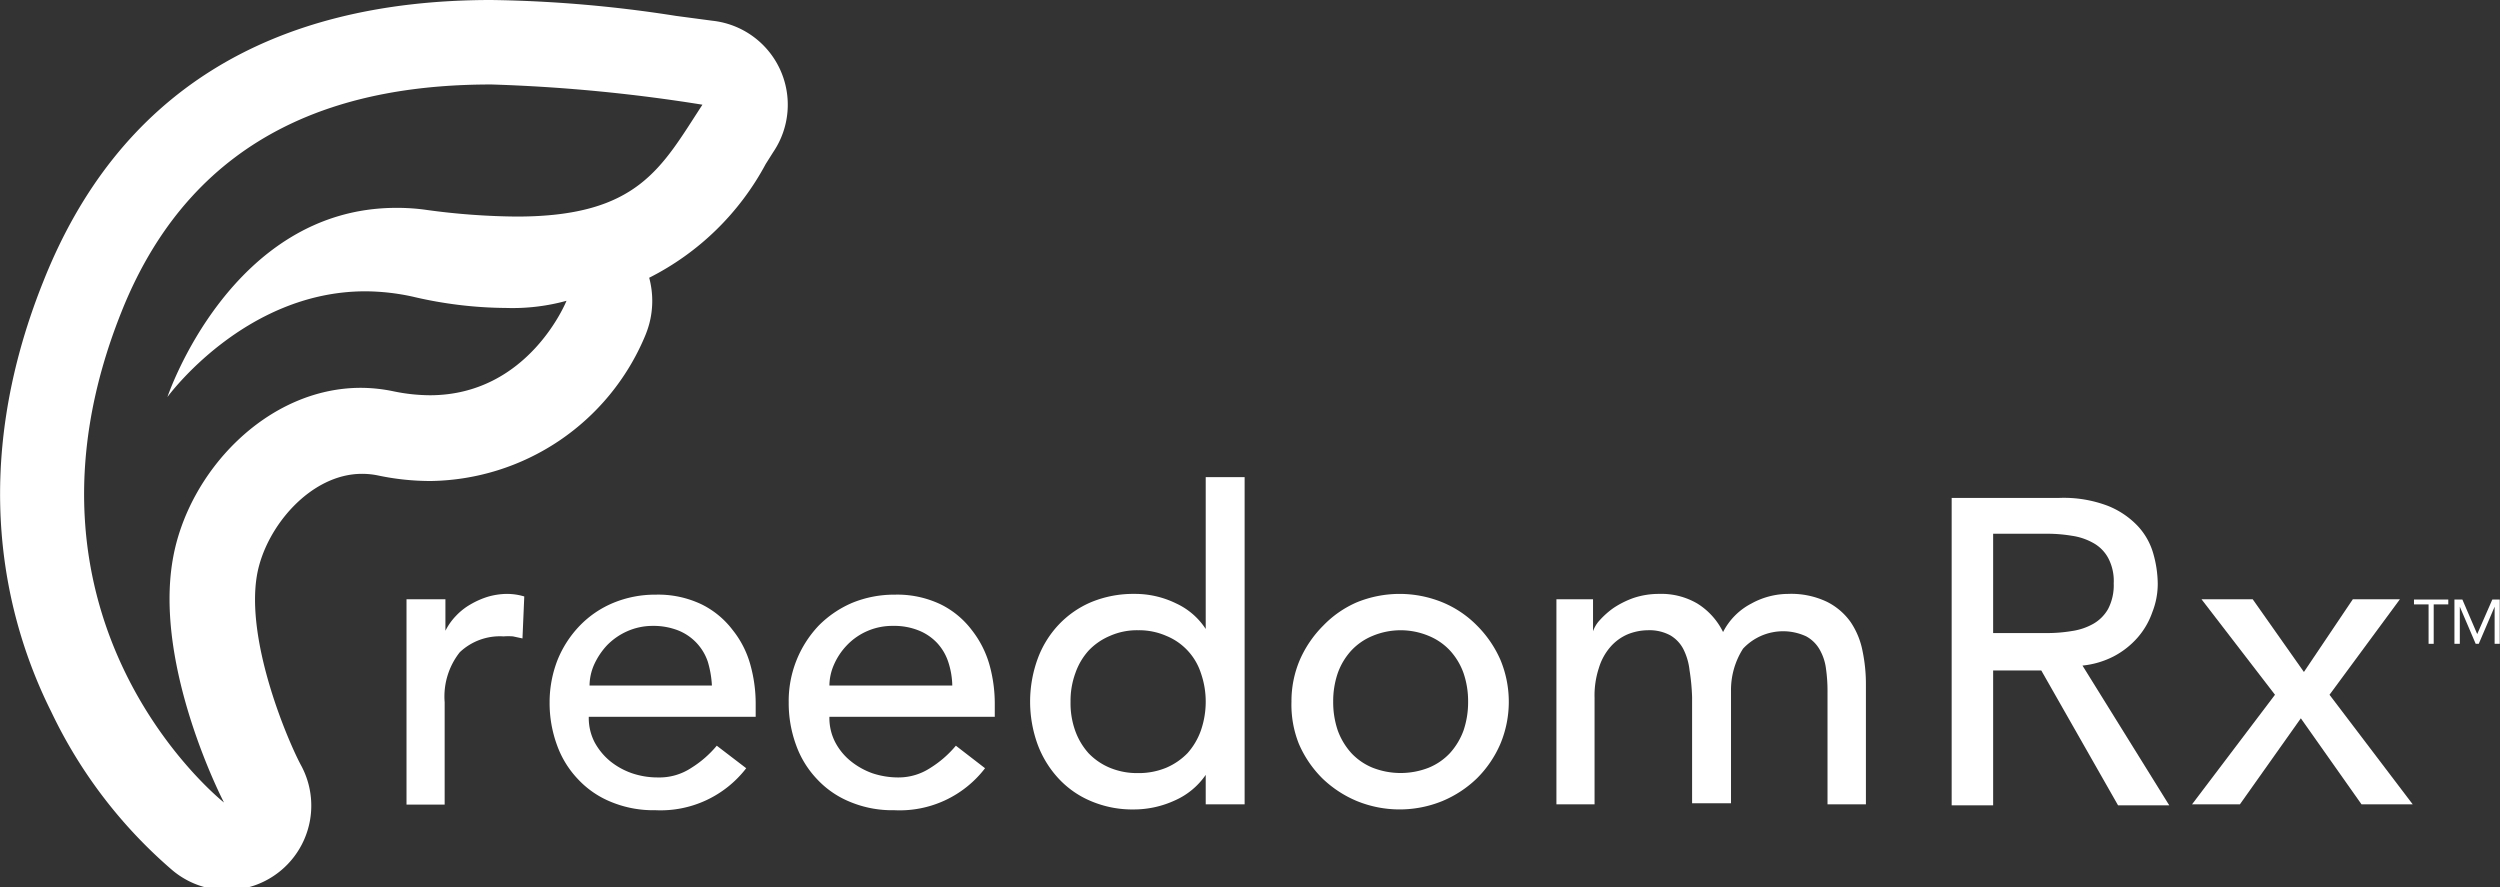
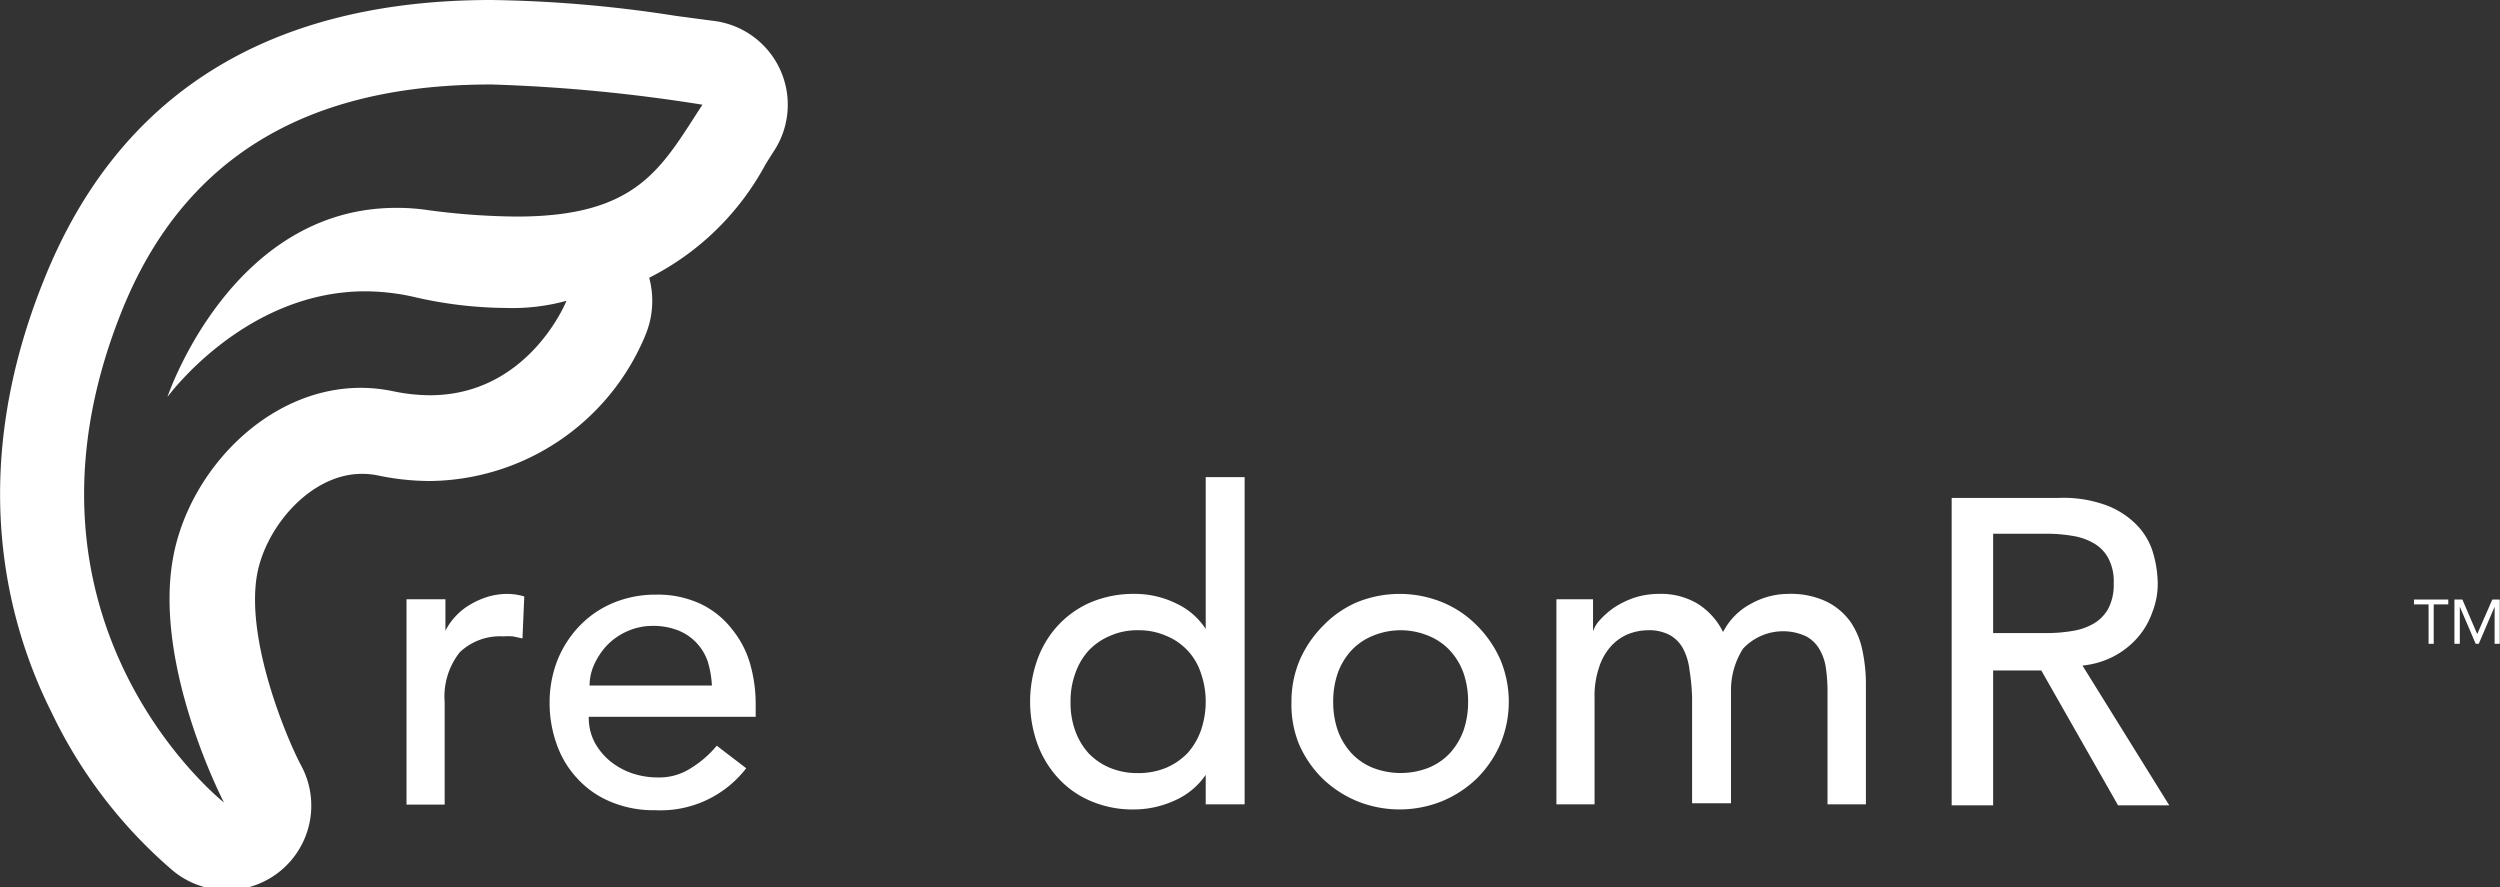
<svg xmlns="http://www.w3.org/2000/svg" viewBox="0 0 97.66 34.66">
  <rect x="0" y="0" width="97.66" height="34.66" fill="#333333" stroke="none" />
  <defs>
    <style>.cls-1{fill:#fff;}</style>
  </defs>
  <title>Freedom logo white</title>
  <g id="Layer_2" data-name="Layer 2">
    <g id="artwork">
      <path class="cls-1" d="M19.2,3.3a64.34,64.34,0,0,1,8.24.79c-1.6,2.45-2.5,4.37-7.26,4.37a27.25,27.25,0,0,1-3.52-.26,8.07,8.07,0,0,0-1.18-.08c-6.47,0-8.94,7.39-8.94,7.39s3-4.13,7.73-4.13a8.77,8.77,0,0,1,1.86.21,16.25,16.25,0,0,0,3.64.44,7.93,7.93,0,0,0,2.36-.28s-1.47,3.69-5.34,3.69a7.11,7.11,0,0,1-1.4-.15,6.36,6.36,0,0,0-1.29-.14c-3.67,0-6.76,3.28-7.35,6.7-.74,4.24,2,9.5,2,9.5s-8.88-7-4-19.18c2.91-7.29,9-8.87,14.44-8.87m2.93,8.45h0M19.2,0C10.48,0,4.59,3.68,1.69,11-1.27,18.39.21,24.22,2,27.8A18.79,18.79,0,0,0,6.74,34a3.3,3.3,0,0,0,5-4.14c-.58-1.11-2.14-4.87-1.7-7.4.33-1.87,2.09-3.95,4.1-3.95a3.08,3.08,0,0,1,.61.06,9.94,9.94,0,0,0,2.08.22,9.22,9.22,0,0,0,8.35-5.62,3.82,3.82,0,0,0,.18-.51,3.48,3.48,0,0,0,0-1.81,10.55,10.55,0,0,0,4.55-4.44l.29-.46A3.3,3.3,0,0,0,27.83.81L26.4.62A50.62,50.62,0,0,0,19.2,0Z" />
      <path class="cls-1" d="M15.88,23.41H17.4v1.23h0a2.35,2.35,0,0,1,.41-.58,2.46,2.46,0,0,1,.57-.45,3.25,3.25,0,0,1,.68-.3,2.76,2.76,0,0,1,.74-.11,2.37,2.37,0,0,1,.68.1l-.07,1.64-.37-.08a2.31,2.31,0,0,0-.37,0,2.28,2.28,0,0,0-1.71.62,2.79,2.79,0,0,0-.59,1.95v4H15.88Z" />
      <path class="cls-1" d="M23,28a2.06,2.06,0,0,0,.23,1,2.5,2.5,0,0,0,.6.73,2.82,2.82,0,0,0,.87.48,3.1,3.1,0,0,0,1,.16A2.26,2.26,0,0,0,27,30a4.13,4.13,0,0,0,1-.87l1.15.88a4.22,4.22,0,0,1-3.55,1.64,4.32,4.32,0,0,1-1.72-.32,3.63,3.63,0,0,1-1.3-.89,3.77,3.77,0,0,1-.82-1.33,4.76,4.76,0,0,1-.29-1.67,4.54,4.54,0,0,1,.31-1.66,4.19,4.19,0,0,1,.87-1.34,3.9,3.9,0,0,1,1.31-.89,4.26,4.26,0,0,1,1.65-.32,3.93,3.93,0,0,1,1.8.38,3.42,3.42,0,0,1,1.21,1,3.76,3.76,0,0,1,.69,1.35,5.65,5.65,0,0,1,.21,1.53V28Zm4.81-1.22a3.93,3.93,0,0,0-.16-.93,2,2,0,0,0-1.15-1.22,2.64,2.64,0,0,0-1-.18,2.45,2.45,0,0,0-1,.21,2.54,2.54,0,0,0-.79.55,2.81,2.81,0,0,0-.5.75,2.06,2.06,0,0,0-.18.82Z" />
-       <path class="cls-1" d="M32.4,28a2.06,2.06,0,0,0,.23,1,2.35,2.35,0,0,0,.6.73,2.89,2.89,0,0,0,.86.48,3.2,3.2,0,0,0,1,.16A2.26,2.26,0,0,0,36.34,30a4.13,4.13,0,0,0,1-.87l1.14.88a4.2,4.2,0,0,1-3.55,1.64,4.27,4.27,0,0,1-1.71-.32,3.63,3.63,0,0,1-1.3-.89,3.77,3.77,0,0,1-.82-1.33,4.76,4.76,0,0,1-.29-1.67,4.28,4.28,0,0,1,1.17-3,4.11,4.11,0,0,1,1.31-.89,4.31,4.31,0,0,1,1.66-.32,3.93,3.93,0,0,1,1.8.38,3.42,3.42,0,0,1,1.21,1,3.93,3.93,0,0,1,.69,1.35,5.65,5.65,0,0,1,.21,1.53V28Zm4.8-1.22a3.13,3.13,0,0,0-.16-.93,2,2,0,0,0-.43-.73,2,2,0,0,0-.72-.49,2.55,2.55,0,0,0-1-.18,2.45,2.45,0,0,0-1.81.76,2.59,2.59,0,0,0-.5.75,2.06,2.06,0,0,0-.18.82Z" />
      <path class="cls-1" d="M48.62,31.42H47.1V30.27h0a2.86,2.86,0,0,1-1.21,1,3.82,3.82,0,0,1-1.58.35,4.13,4.13,0,0,1-1.68-.32,3.64,3.64,0,0,1-1.28-.89,4,4,0,0,1-.82-1.34,4.9,4.9,0,0,1,0-3.32,3.9,3.9,0,0,1,.82-1.34,3.77,3.77,0,0,1,1.28-.89,4.3,4.3,0,0,1,1.68-.32,3.64,3.64,0,0,1,1.63.37,2.76,2.76,0,0,1,1.16,1h0V18.64h1.52ZM44.46,30.2a2.8,2.8,0,0,0,1.1-.21,2.56,2.56,0,0,0,.83-.57,2.66,2.66,0,0,0,.52-.88,3.43,3.43,0,0,0,.19-1.13,3.37,3.37,0,0,0-.19-1.12,2.35,2.35,0,0,0-1.35-1.45,2.64,2.64,0,0,0-1.1-.22,2.6,2.6,0,0,0-1.1.22,2.46,2.46,0,0,0-.83.57,2.57,2.57,0,0,0-.52.88,3.14,3.14,0,0,0-.19,1.12A3.19,3.19,0,0,0,42,28.54a2.66,2.66,0,0,0,.52.88,2.46,2.46,0,0,0,.83.57A2.77,2.77,0,0,0,44.46,30.2Z" />
      <path class="cls-1" d="M50.45,27.41a4.11,4.11,0,0,1,.33-1.64,4.37,4.37,0,0,1,.91-1.33A4.07,4.07,0,0,1,53,23.53a4.42,4.42,0,0,1,3.35,0,4.07,4.07,0,0,1,1.35.91,4.37,4.37,0,0,1,.91,1.33,4.27,4.27,0,0,1,0,3.29,4.3,4.3,0,0,1-.91,1.34,4.35,4.35,0,0,1-1.35.89,4.42,4.42,0,0,1-3.35,0,4.35,4.35,0,0,1-1.35-.89,4.3,4.3,0,0,1-.91-1.34A4.12,4.12,0,0,1,50.45,27.41Zm1.63,0a3.43,3.43,0,0,0,.18,1.13,2.69,2.69,0,0,0,.53.88,2.36,2.36,0,0,0,.83.57,3,3,0,0,0,2.19,0,2.36,2.36,0,0,0,.83-.57,2.69,2.69,0,0,0,.53-.88,3.43,3.43,0,0,0,.18-1.13,3.37,3.37,0,0,0-.18-1.12,2.59,2.59,0,0,0-.53-.88,2.36,2.36,0,0,0-.83-.57,2.84,2.84,0,0,0-2.19,0,2.36,2.36,0,0,0-.83.57,2.59,2.59,0,0,0-.53.88A3.37,3.37,0,0,0,52.08,27.41Z" />
      <path class="cls-1" d="M60.8,23.41h1.43v1.25h0a1.22,1.22,0,0,1,.26-.43,3.27,3.27,0,0,1,.54-.48,3.55,3.55,0,0,1,.78-.39,3.11,3.11,0,0,1,1-.16,2.78,2.78,0,0,1,1.5.38,2.72,2.72,0,0,1,1,1.11,2.56,2.56,0,0,1,1.1-1.11,3,3,0,0,1,1.44-.38,3.24,3.24,0,0,1,1.52.31,2.51,2.51,0,0,1,.93.8,3.06,3.06,0,0,1,.46,1.13,6.33,6.33,0,0,1,.13,1.31v4.67H71.39V27a6.19,6.19,0,0,0-.06-.88,2,2,0,0,0-.25-.75,1.34,1.34,0,0,0-.52-.51,2.14,2.14,0,0,0-2.47.48A3,3,0,0,0,67.62,27v4.38H66.1V27.23A8.27,8.27,0,0,0,66,26.18a2.4,2.4,0,0,0-.24-.82,1.33,1.33,0,0,0-.51-.54,1.71,1.71,0,0,0-.88-.2,2.14,2.14,0,0,0-.79.16,1.87,1.87,0,0,0-.67.49,2.22,2.22,0,0,0-.45.82,3.44,3.44,0,0,0-.17,1.17v4.16H60.8Z" />
      <path class="cls-1" d="M76.24,19.45h4.21a4.85,4.85,0,0,1,1.89.31,3.27,3.27,0,0,1,1.18.8,2.63,2.63,0,0,1,.6,1.08,4.4,4.4,0,0,1,.17,1.16,3,3,0,0,1-.21,1.11,3,3,0,0,1-.58,1,3.24,3.24,0,0,1-.93.73,3.4,3.4,0,0,1-1.22.36l3.39,5.46h-2l-3-5.27H77.86v5.27H76.24Zm1.62,5.28H80a5.86,5.86,0,0,0,.94-.08,2.39,2.39,0,0,0,.83-.28,1.54,1.54,0,0,0,.58-.58,2,2,0,0,0,.22-1,1.91,1.91,0,0,0-.22-1,1.47,1.47,0,0,0-.58-.58,2.39,2.39,0,0,0-.83-.28,5.86,5.86,0,0,0-.94-.08H77.86Z" />
-       <path class="cls-1" d="M88.87,27.14,86,23.41h2l2,2.84,1.91-2.84h1.84L91,27.14l3.25,4.28h-2l-2.37-3.36L87.5,31.42H85.63Z" />
      <path class="cls-1" d="M95.64,23.61h-.57v1.54h-.2V23.61H94.3v-.19h1.34Z" />
      <path class="cls-1" d="M95.88,23.42h.31l.58,1.35h0l.59-1.35h.29v1.73h-.2V23.7h0l-.62,1.45h-.12l-.62-1.45h0v1.45h-.21Z" />
    </g>
  </g>
</svg>